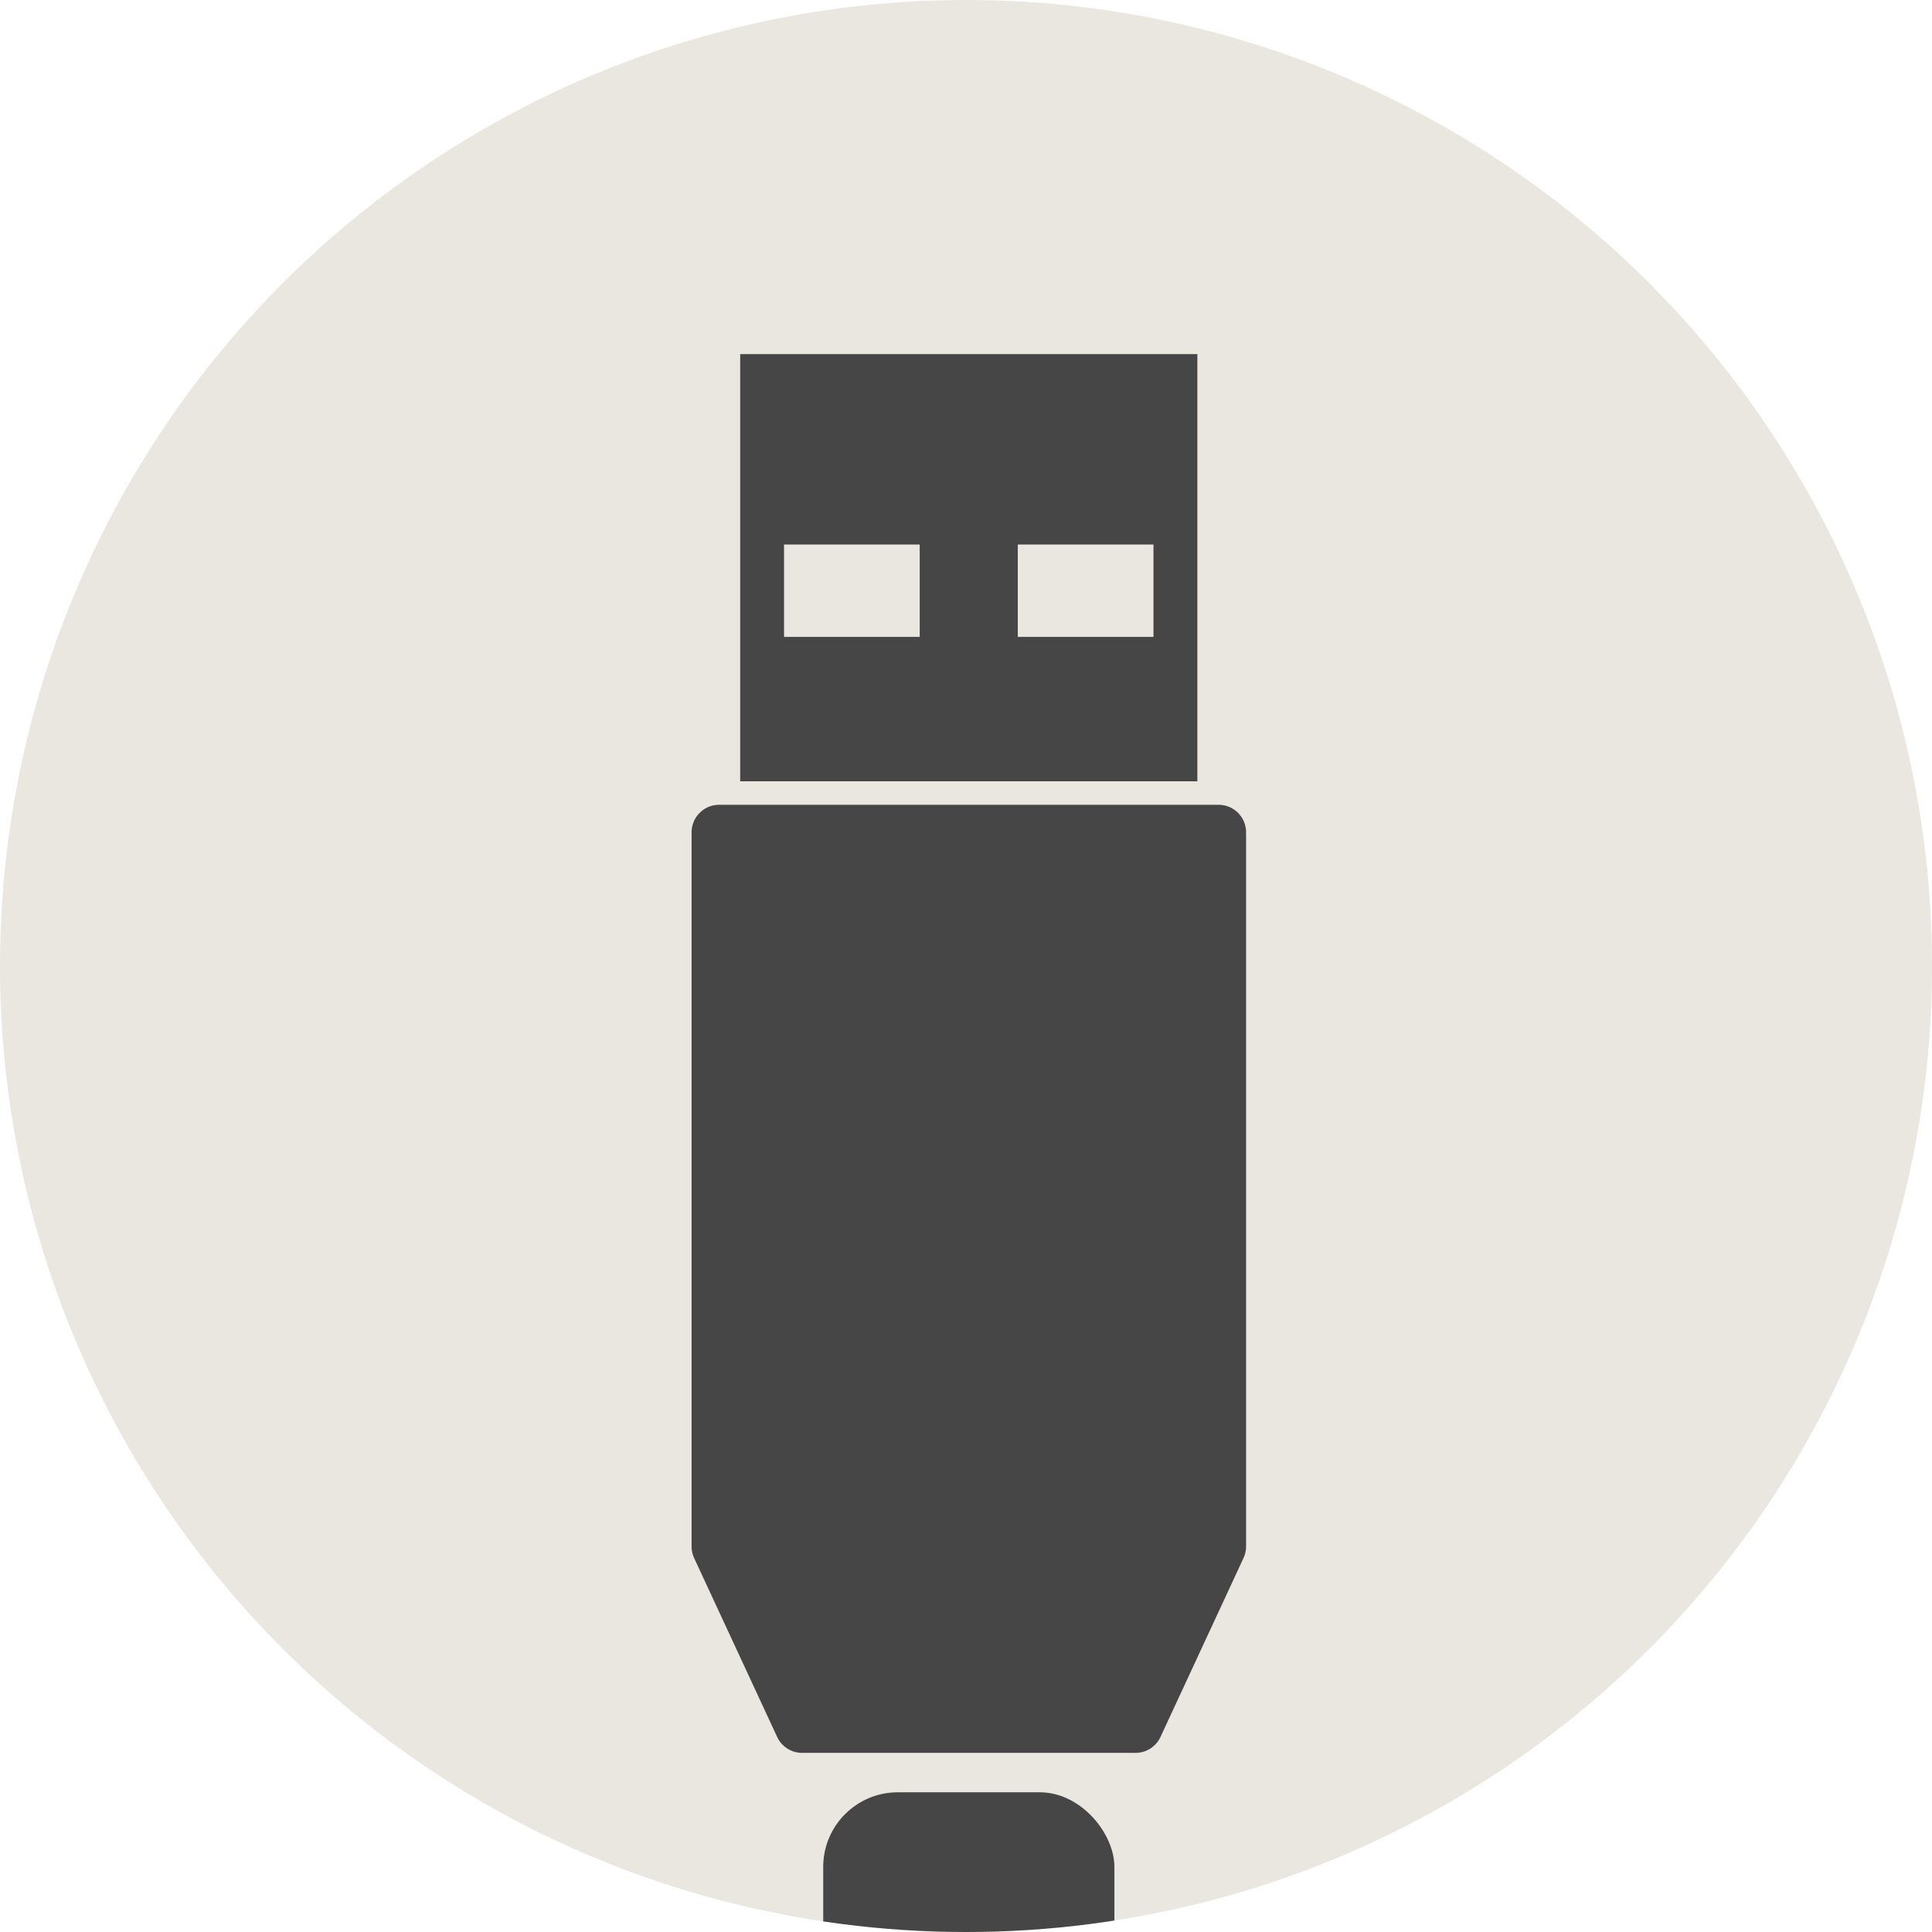
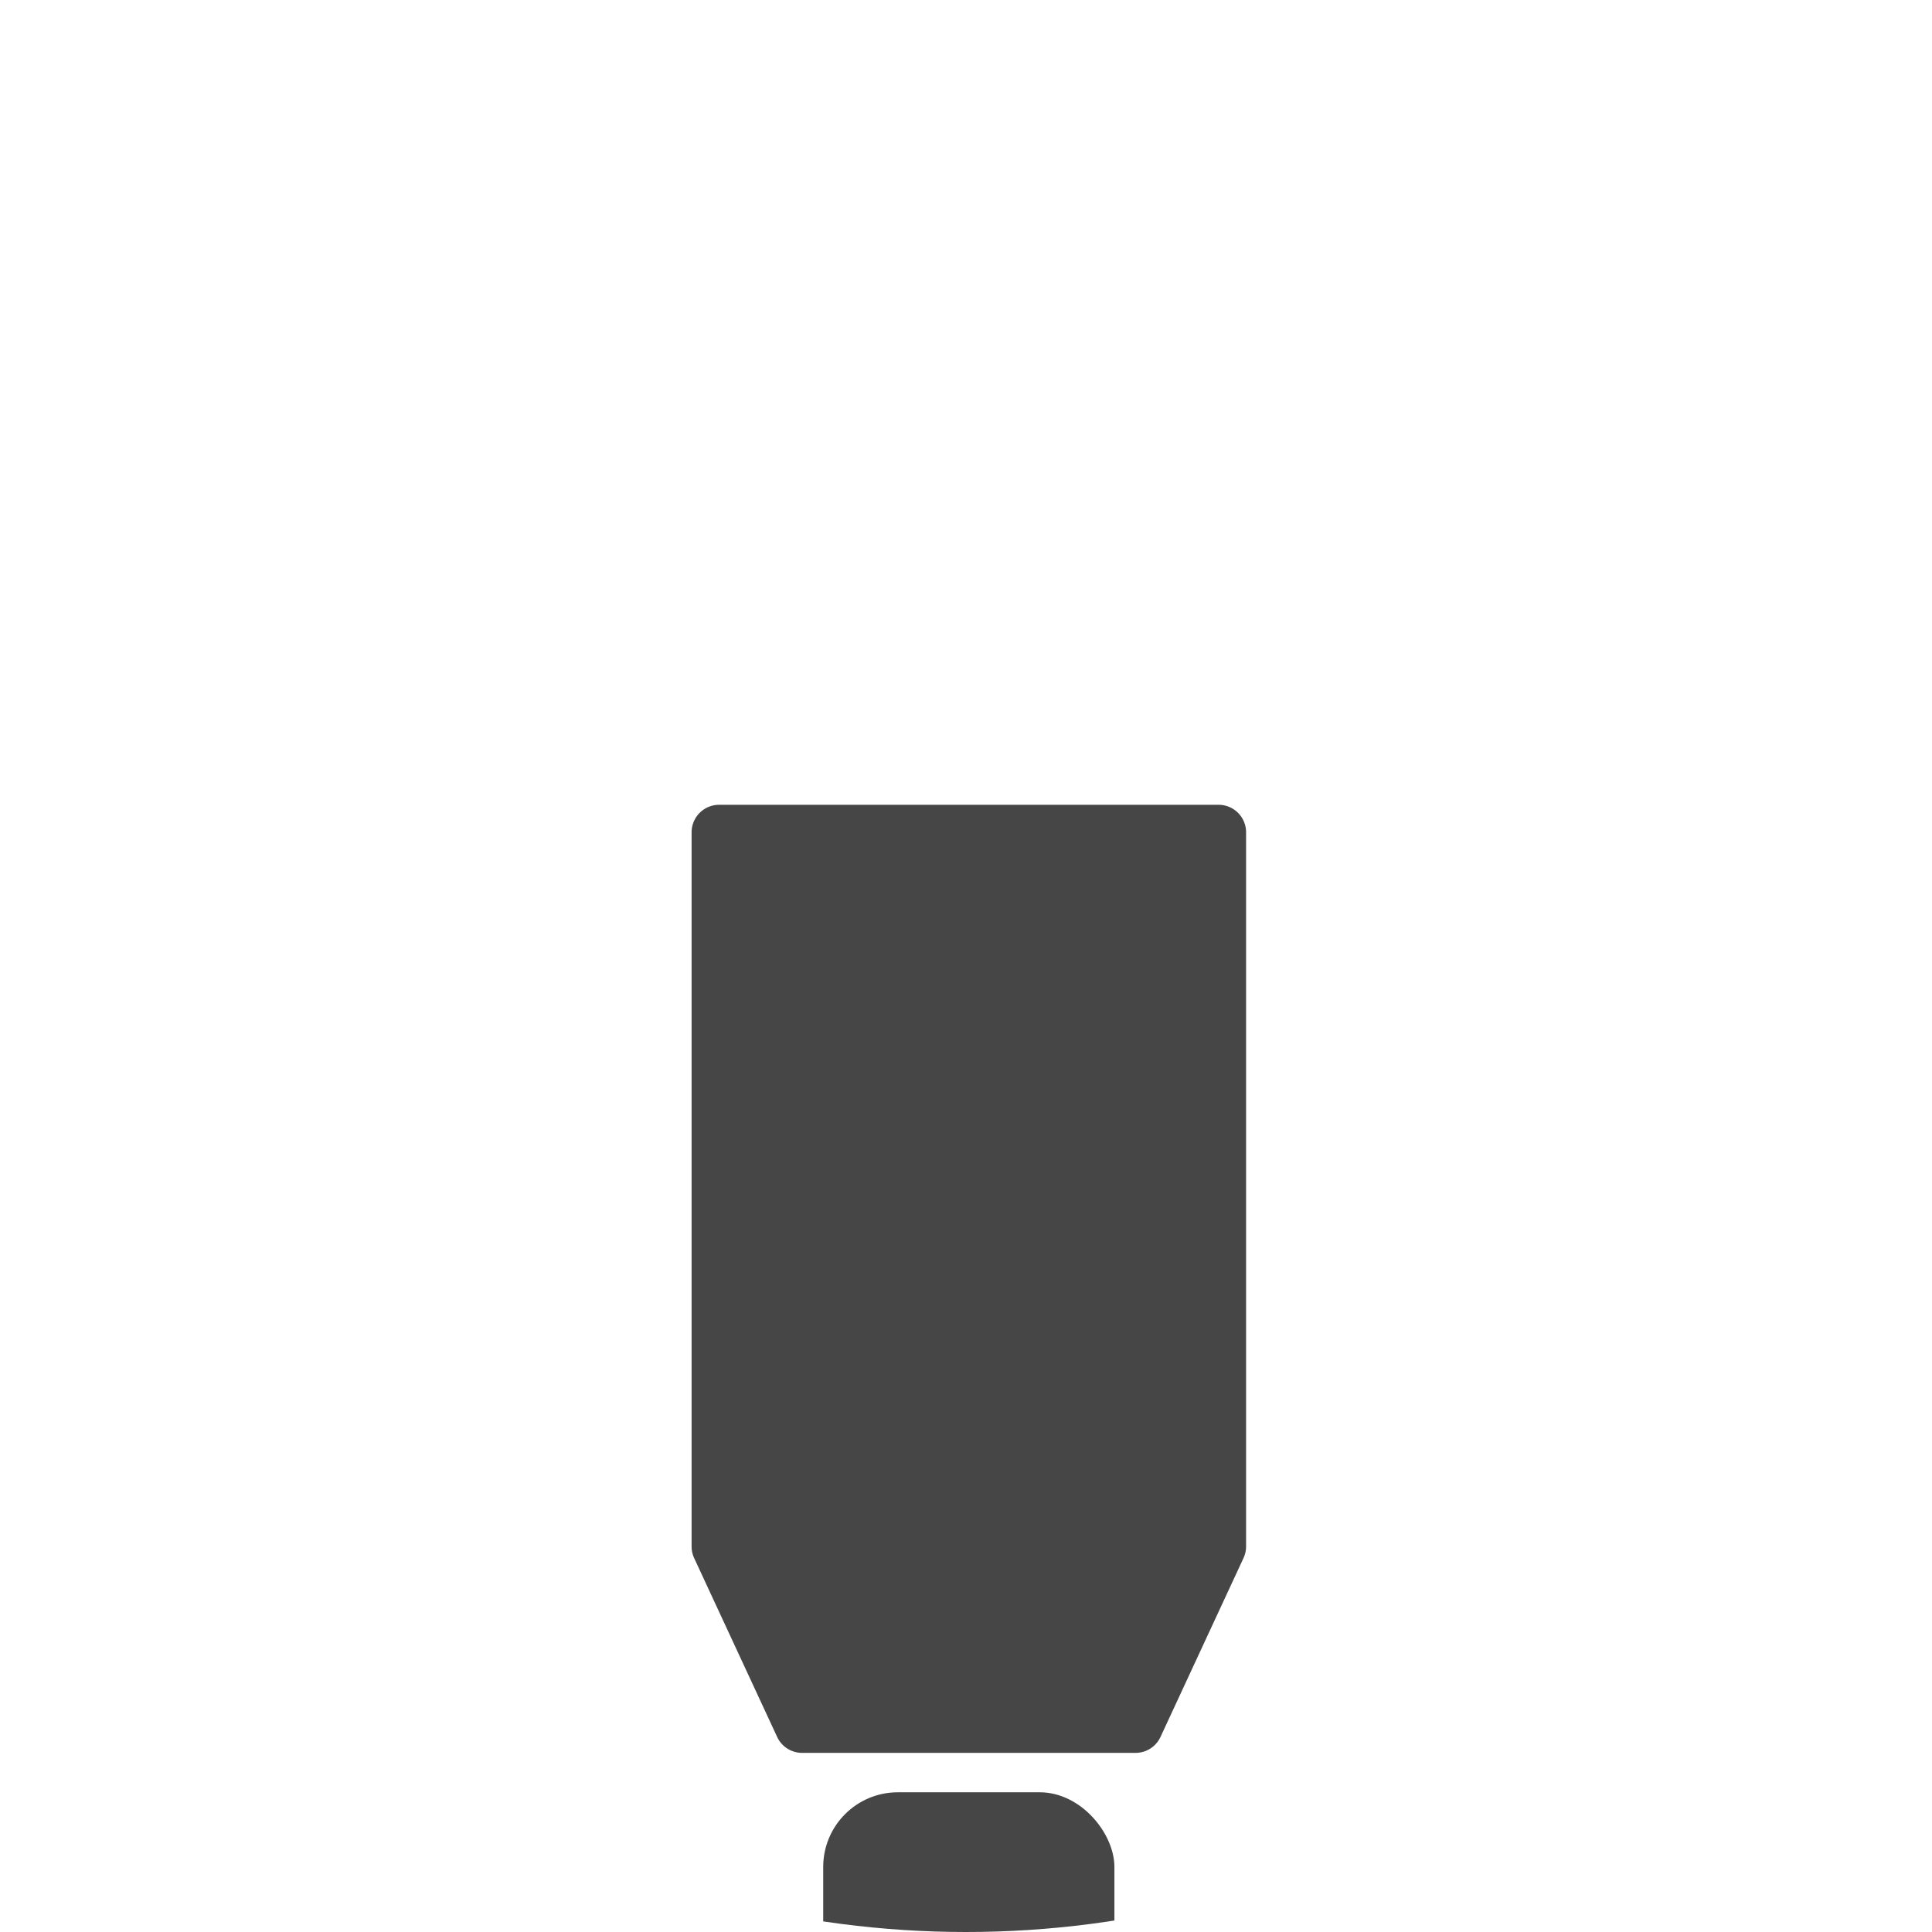
<svg xmlns="http://www.w3.org/2000/svg" width="32" height="32" viewBox="0 0 32 32">
  <defs>
    <clipPath id="a">
      <circle cx="16" cy="16" r="16" transform="translate(0)" fill="#f5f4ec" />
    </clipPath>
  </defs>
  <g transform="translate(-1817 -13313)">
-     <circle cx="16" cy="16" r="16" transform="translate(1817 13313)" fill="#eae6e0" />
    <g transform="translate(1817 13313)" clip-path="url(#a)">
      <g transform="translate(11.454 5.865)">
        <path d="M3423.995,3074.647h-5.523a.455.455,0,0,1-.413-.264l-1.375-2.963a.456.456,0,0,1-.042-.191V3059.4a.456.456,0,0,1,.456-.456h8.272a.455.455,0,0,1,.456.456v11.828a.455.455,0,0,1-.042.191l-1.375,2.963A.455.455,0,0,1,3423.995,3074.647Z" transform="translate(-3416.641 -3051.479)" fill="#464646" />
        <rect width="4.823" height="3.979" rx="1.236" transform="translate(2.181 23.821)" fill="#464646" />
-         <rect width="2.845" height="7.167" rx="1.236" transform="translate(3.17 28.31)" fill="#464646" />
-         <path d="M3420.319,3024.882v7.076h7.572v-7.076Zm2.973,4.684h-2.247v-1.53h2.247Zm3.872,0h-2.247v-1.53h2.247Z" transform="translate(-3419.513 -3024.882)" fill="#464646" />
      </g>
    </g>
  </g>
</svg>